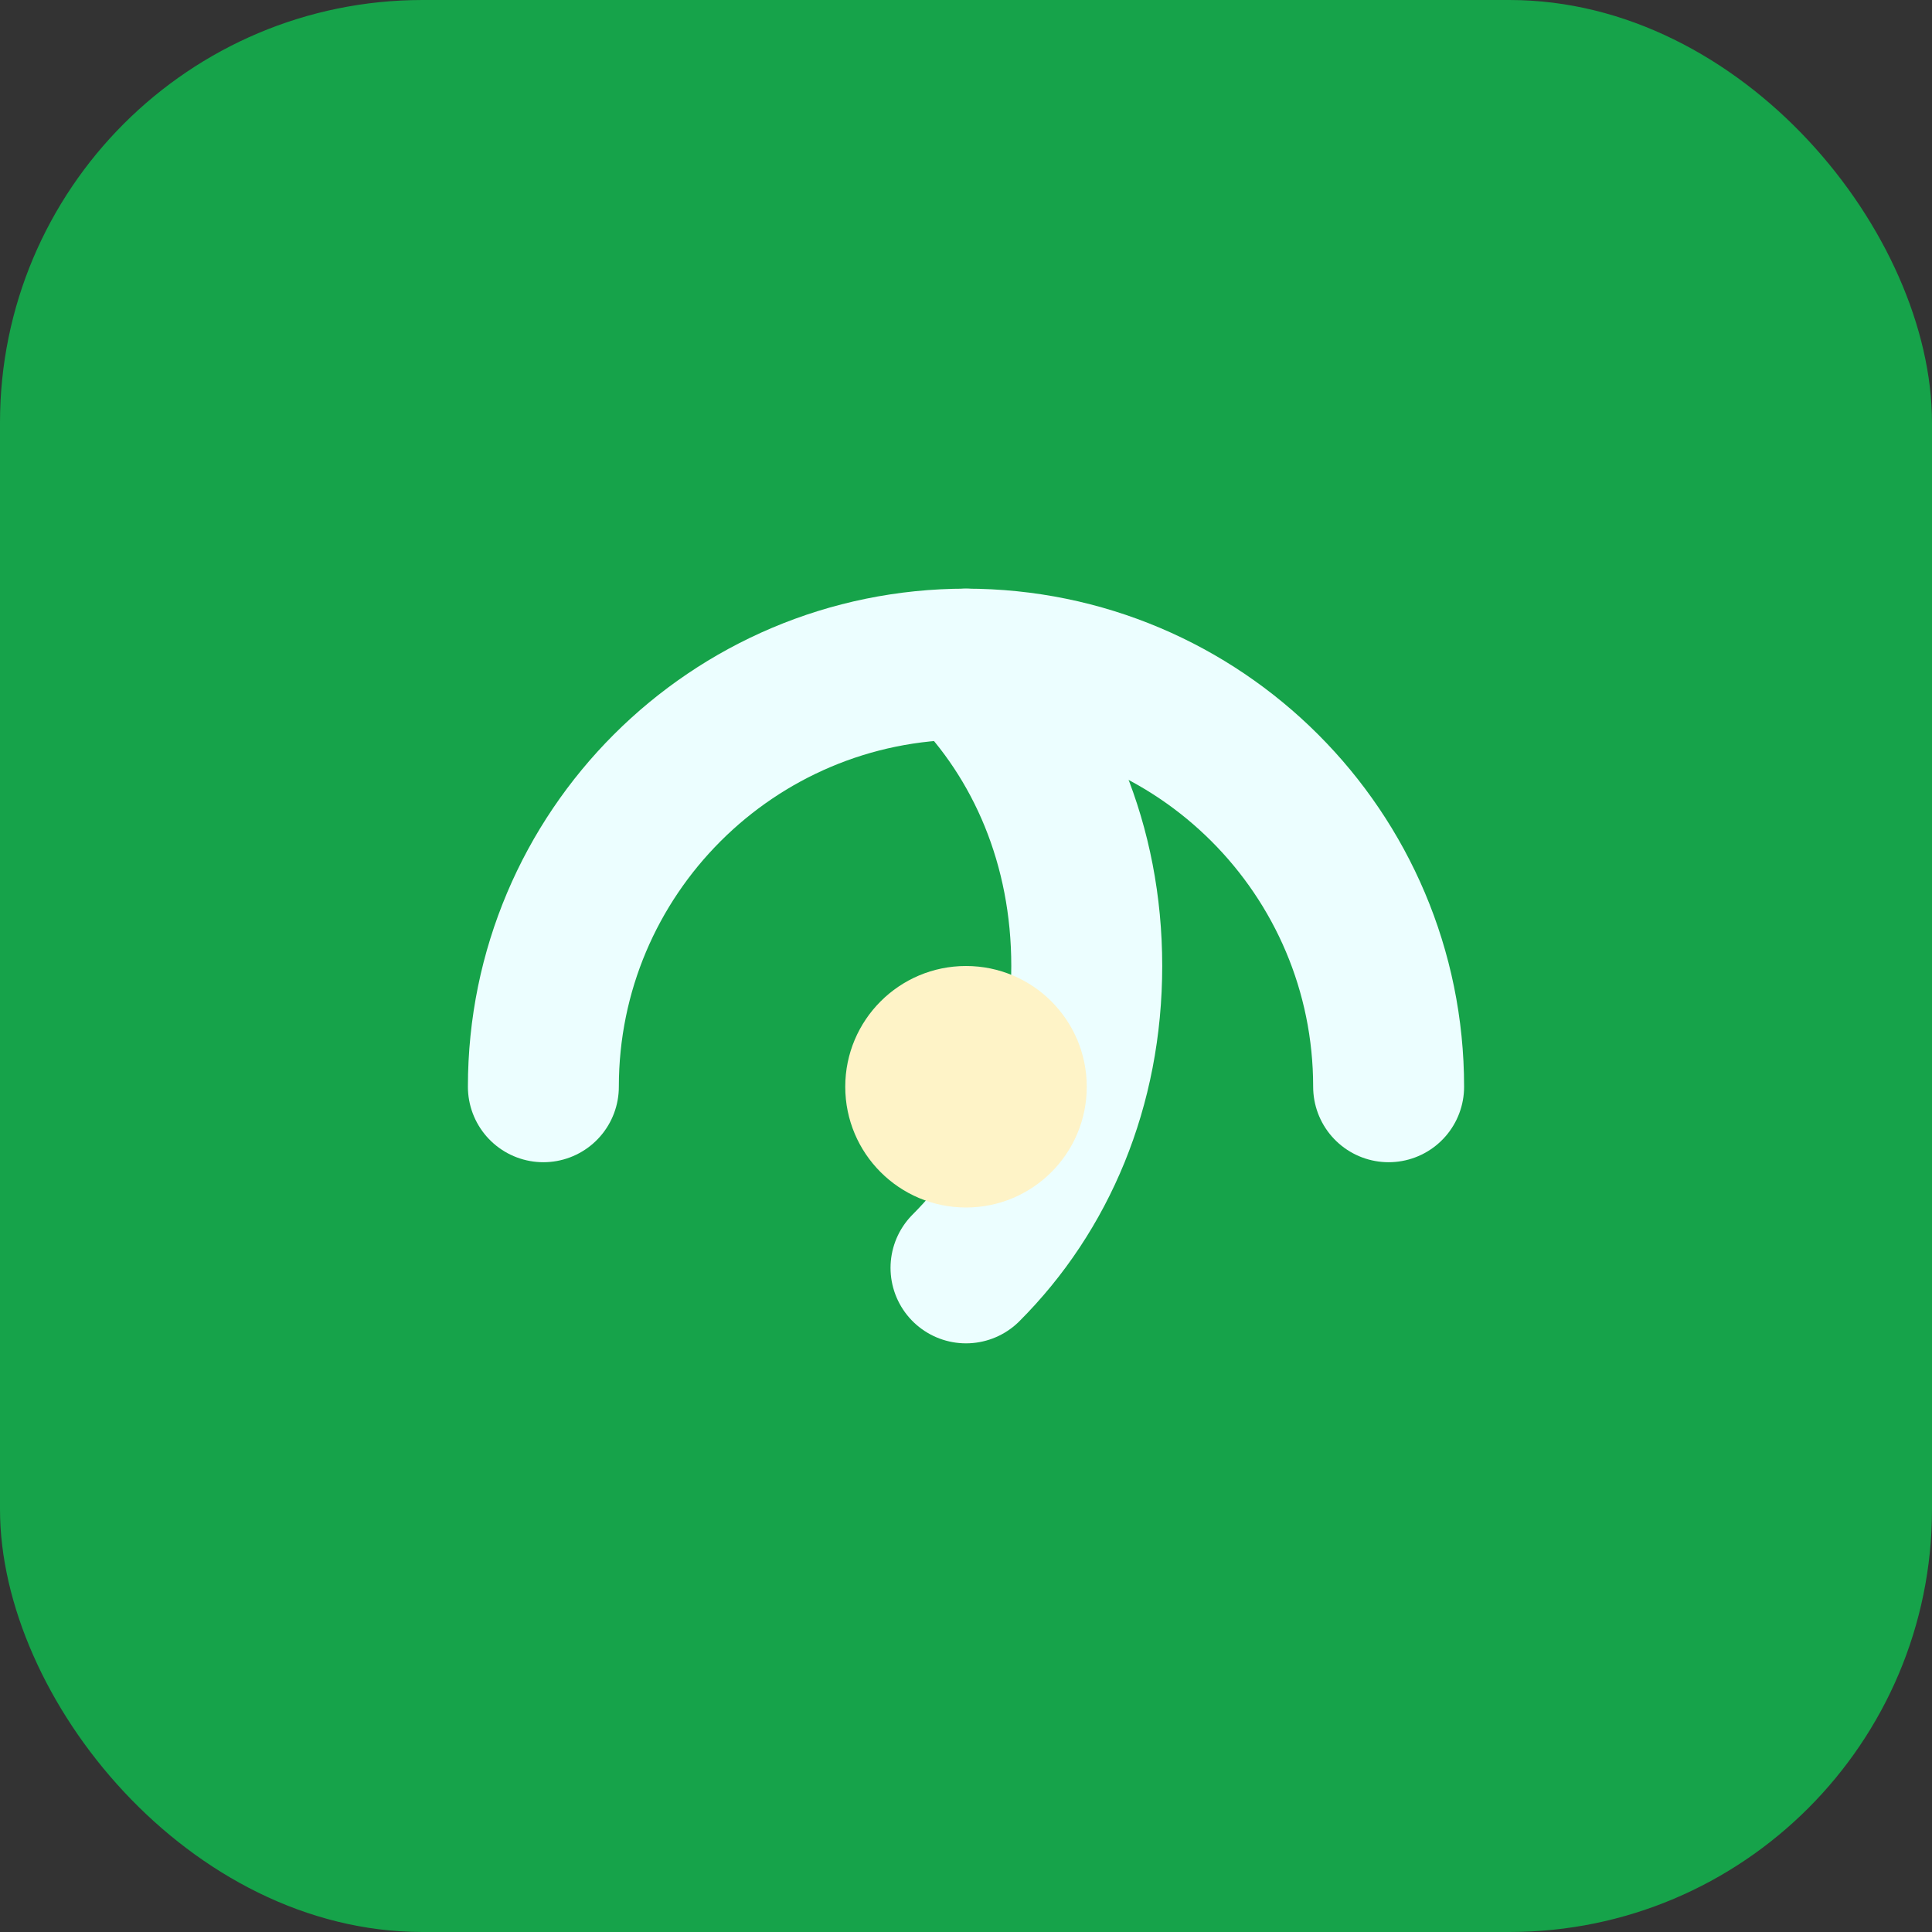
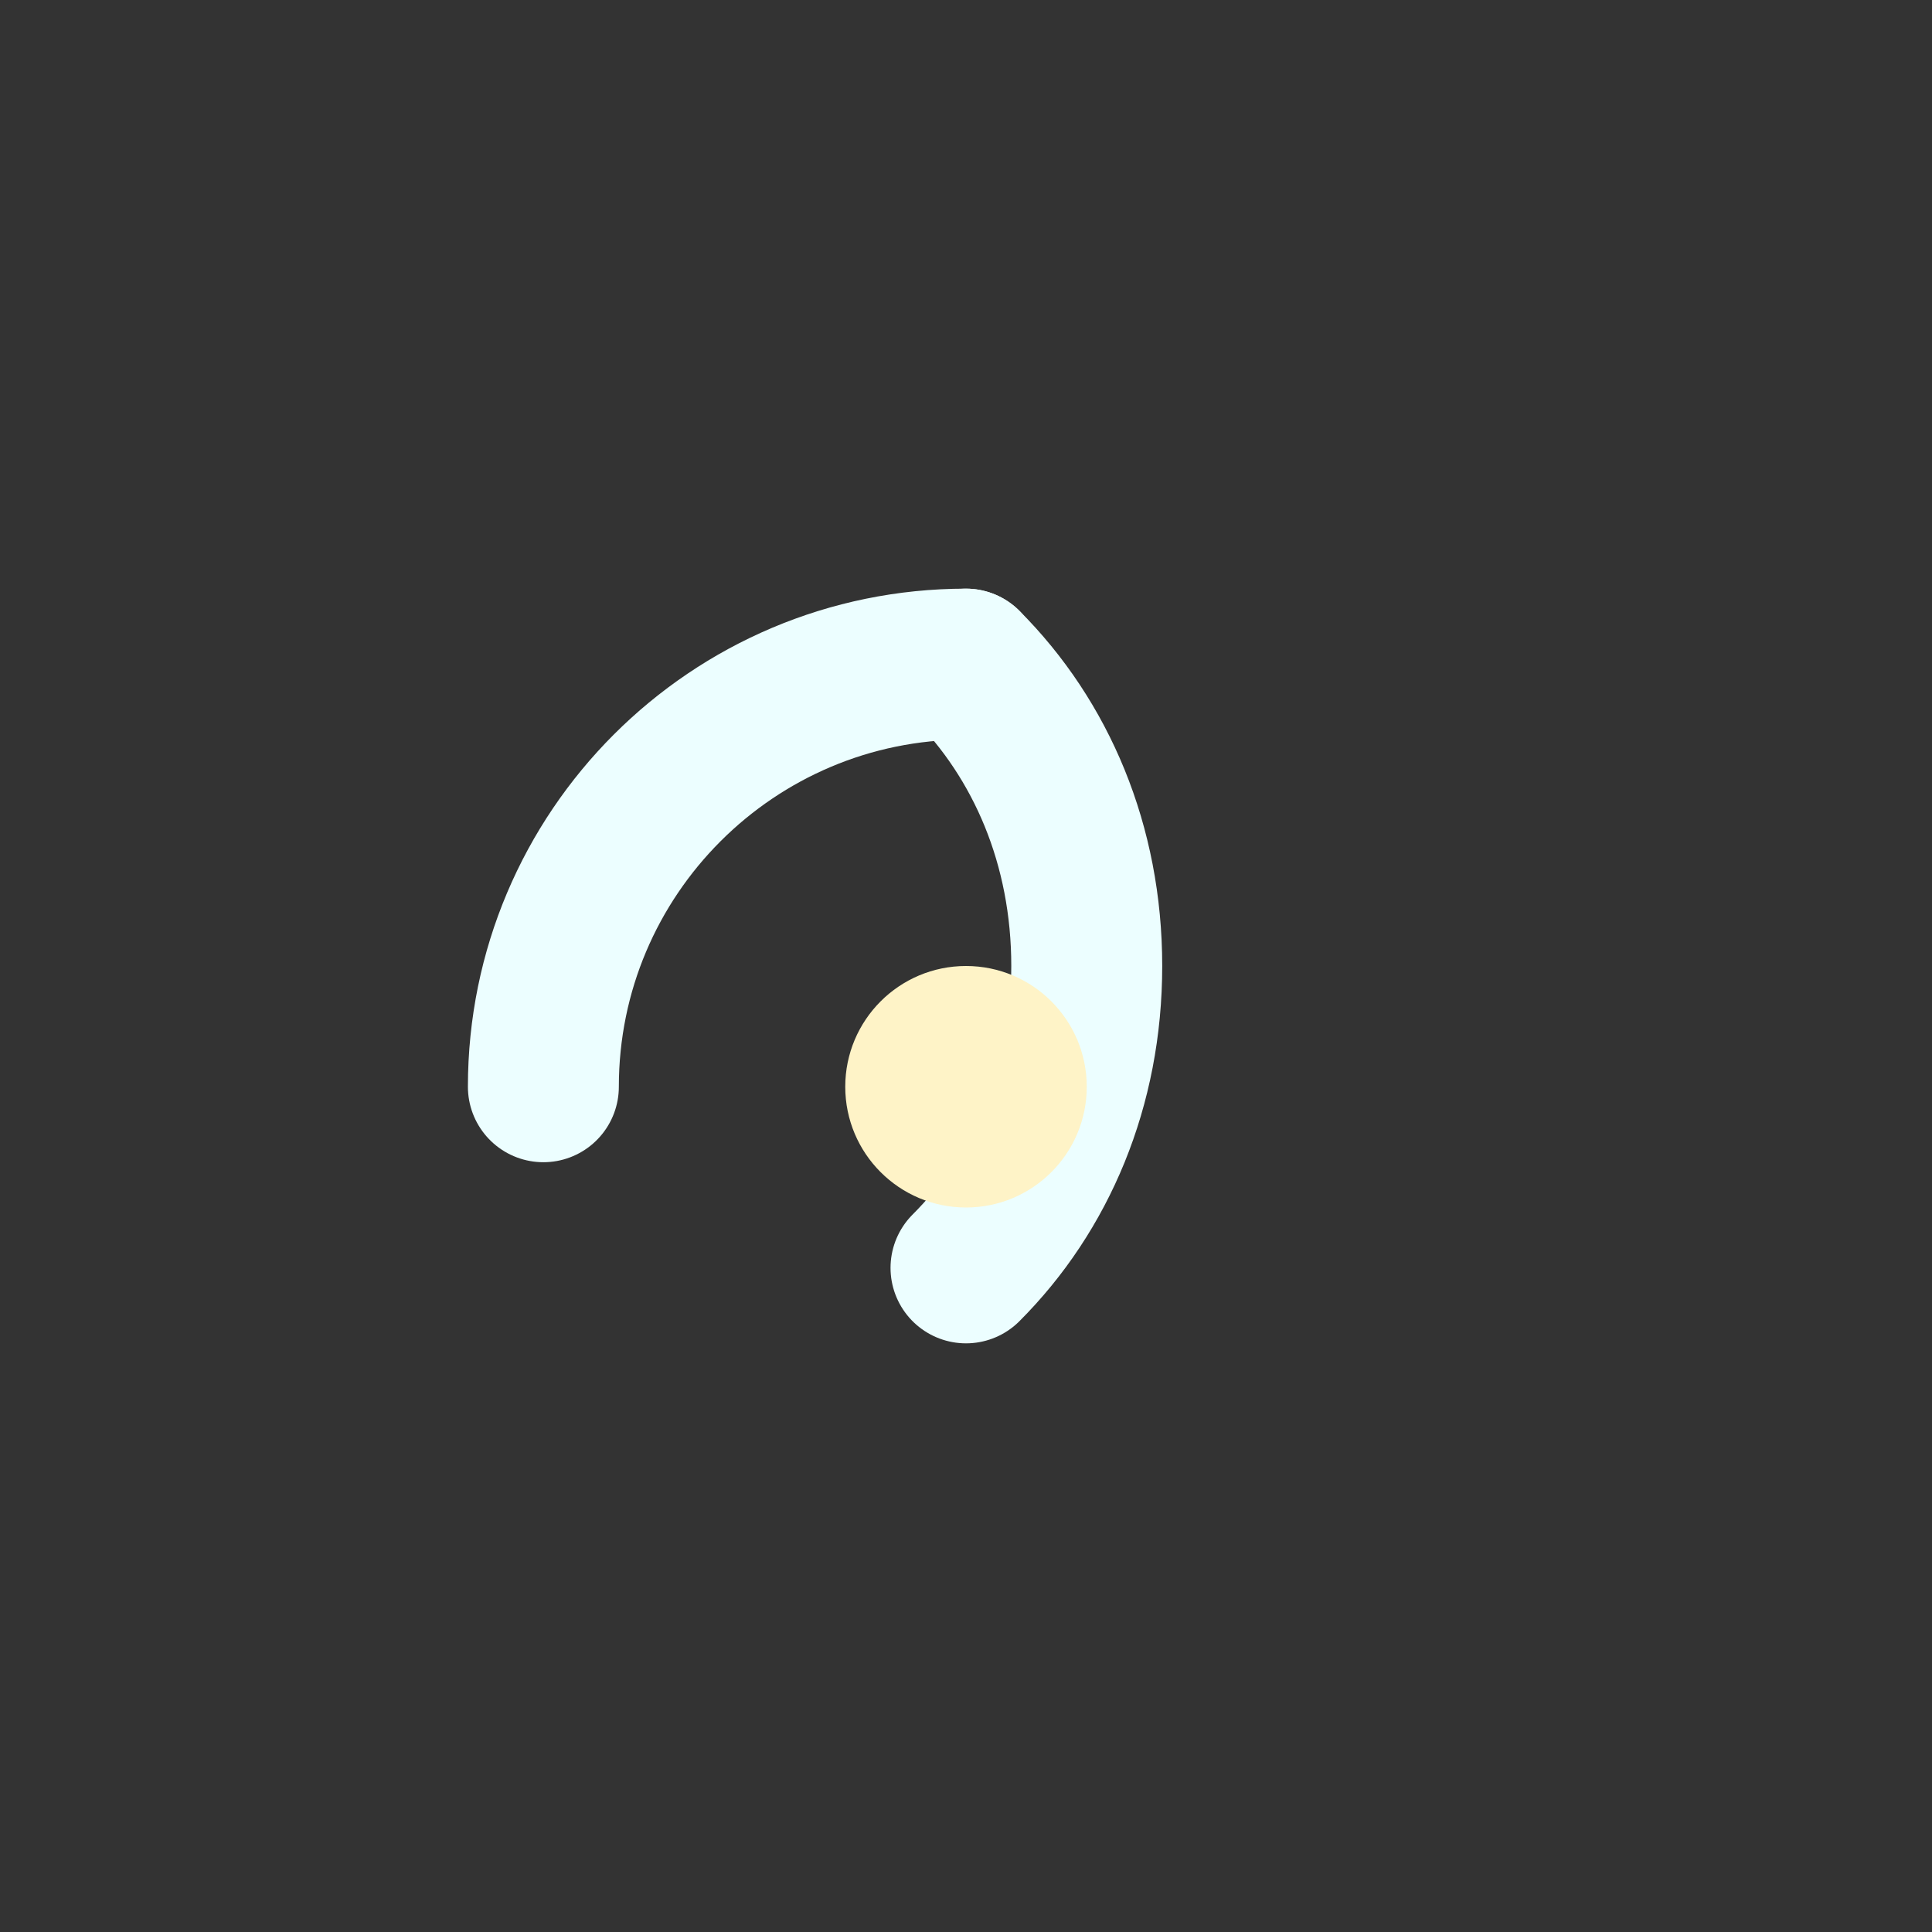
<svg xmlns="http://www.w3.org/2000/svg" viewBox="0 0 64 64" fill="none">
  <rect x="0" y="0" width="64" height="64" fill="#333333" stroke="none" />
-   <rect width="64" height="64" rx="14" fill="#16a34a" />
-   <path d="M18 36c0-7.732 6.268-14 14-14s14 6.268 14 14" stroke="#ecfeff" stroke-width="5" stroke-linecap="round" />
+   <path d="M18 36c0-7.732 6.268-14 14-14" stroke="#ecfeff" stroke-width="5" stroke-linecap="round" />
  <path d="M32 22c2.5 2.5 4 6 4 10 0 4-1.5 7.5-4 10" stroke="#ecfeff" stroke-width="5" stroke-linecap="round" />
  <circle cx="32" cy="36" r="4" fill="#fef3c7" />
</svg>